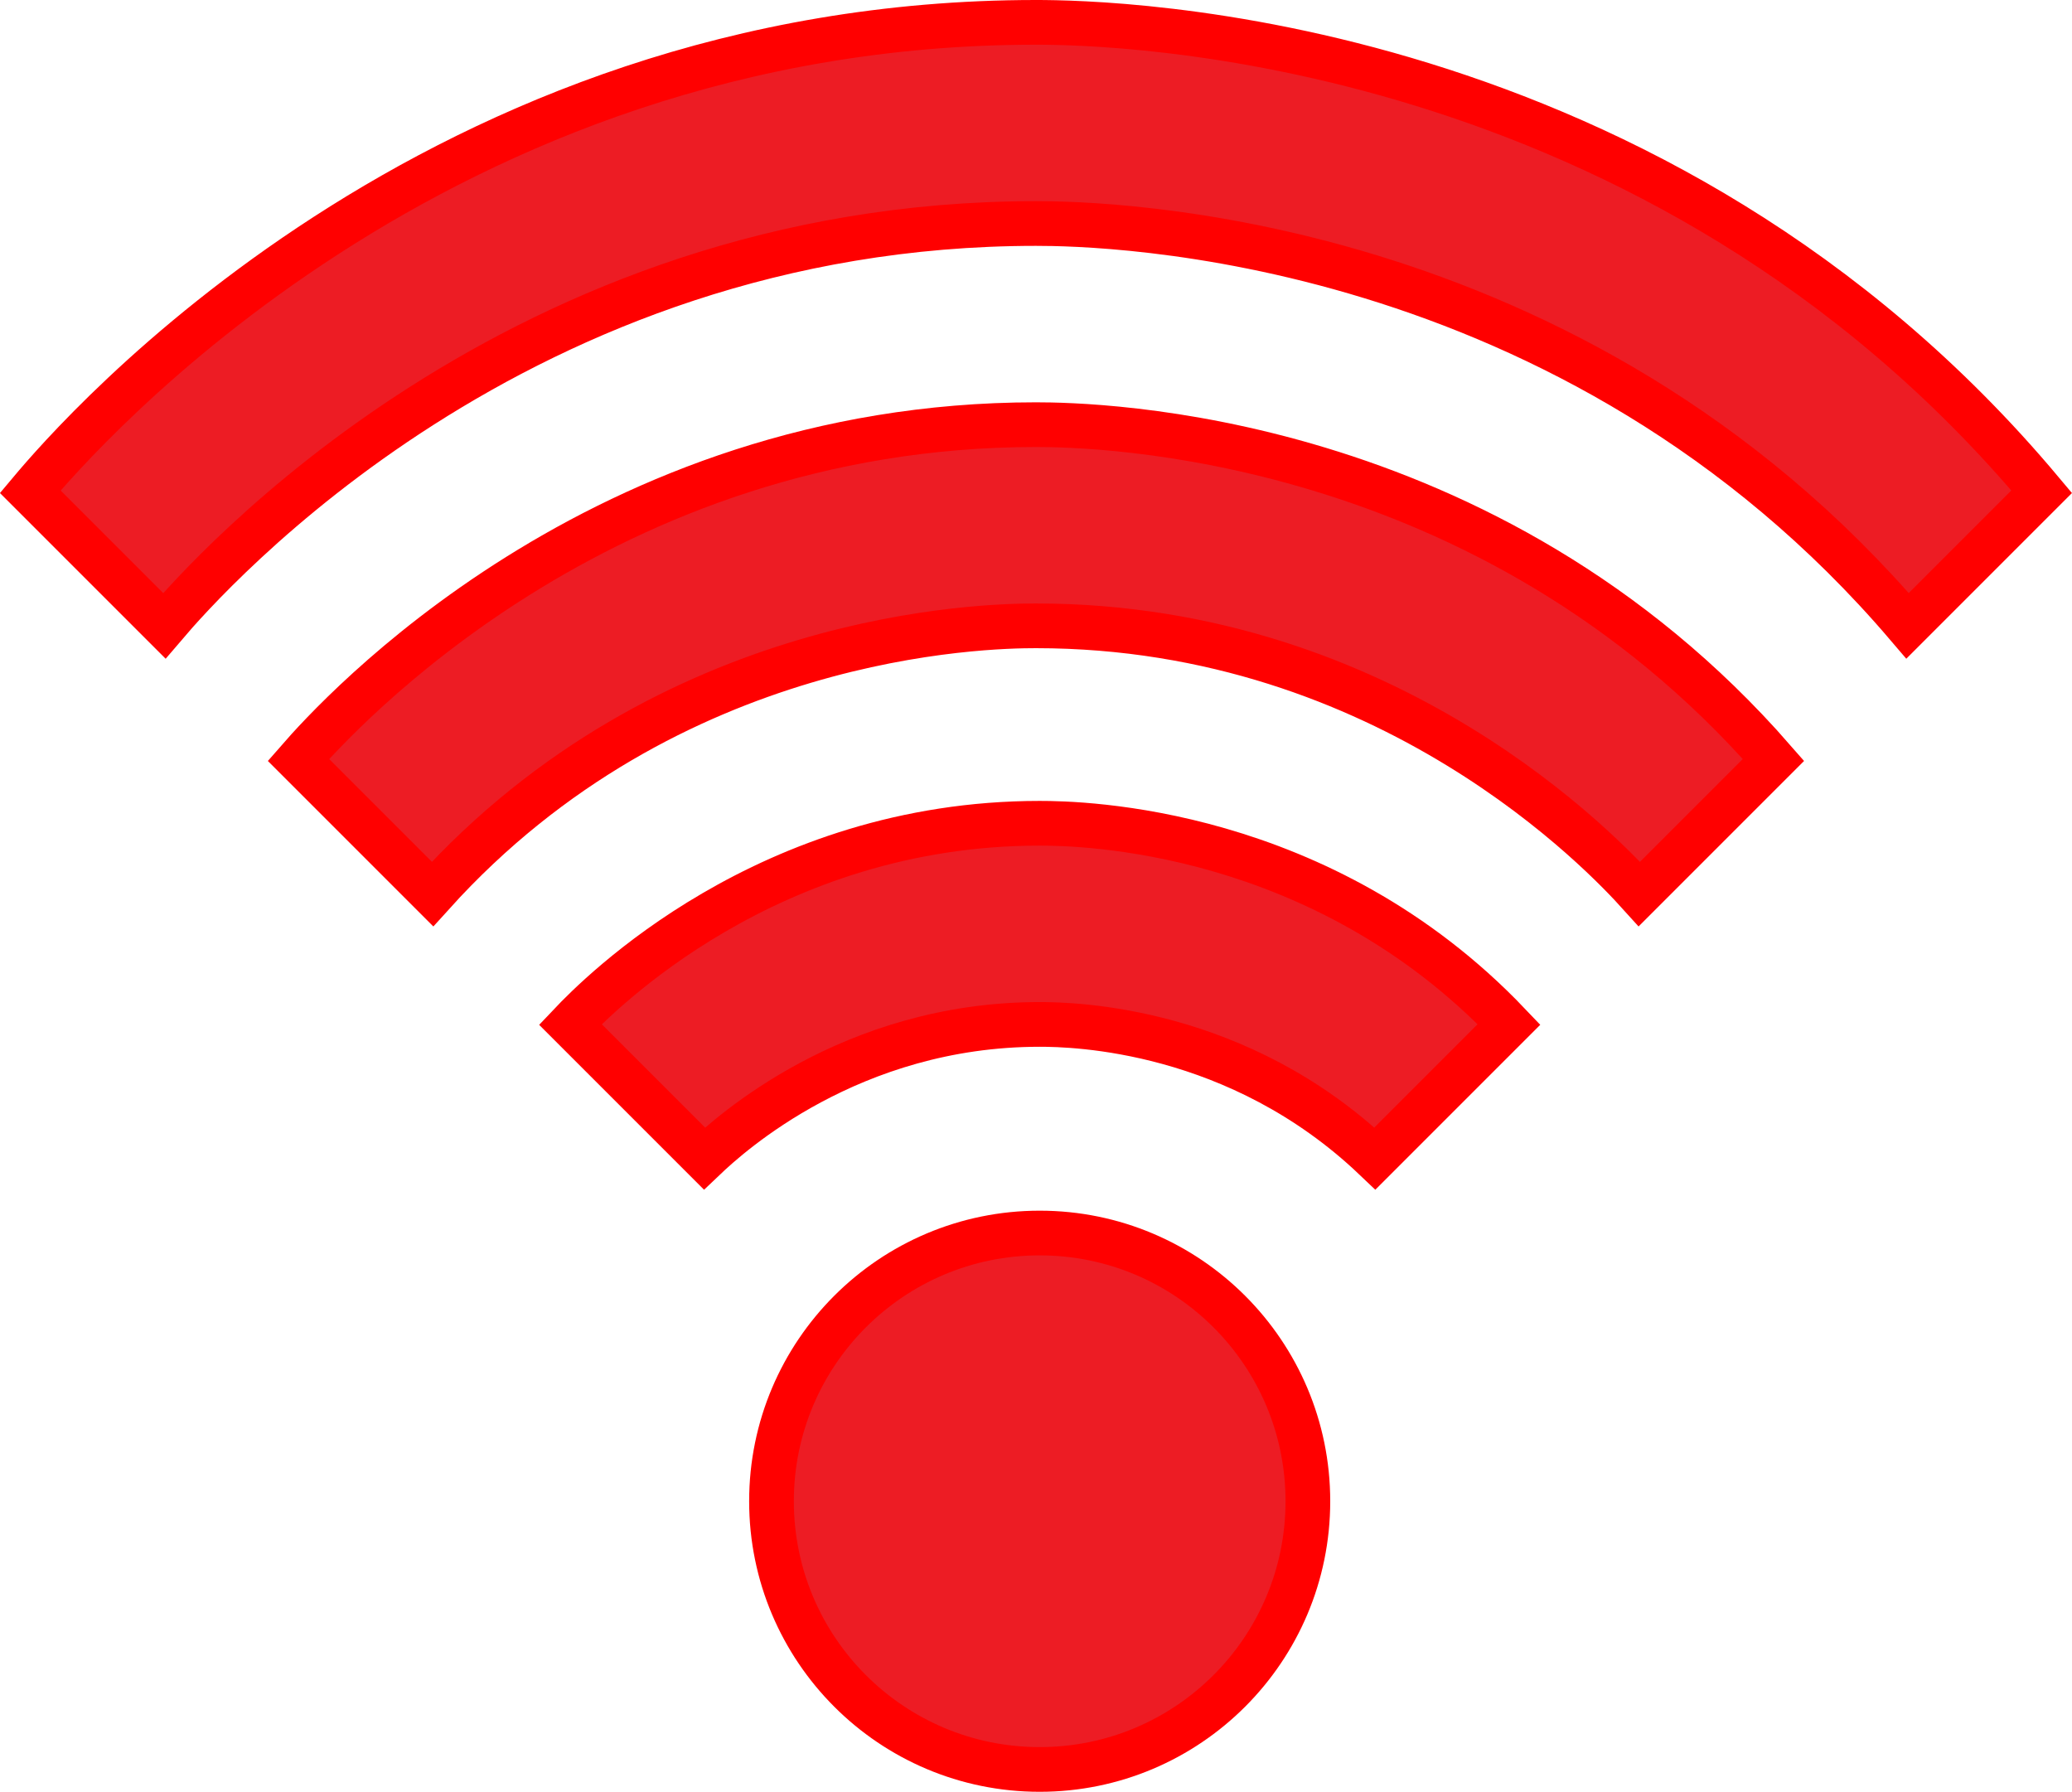
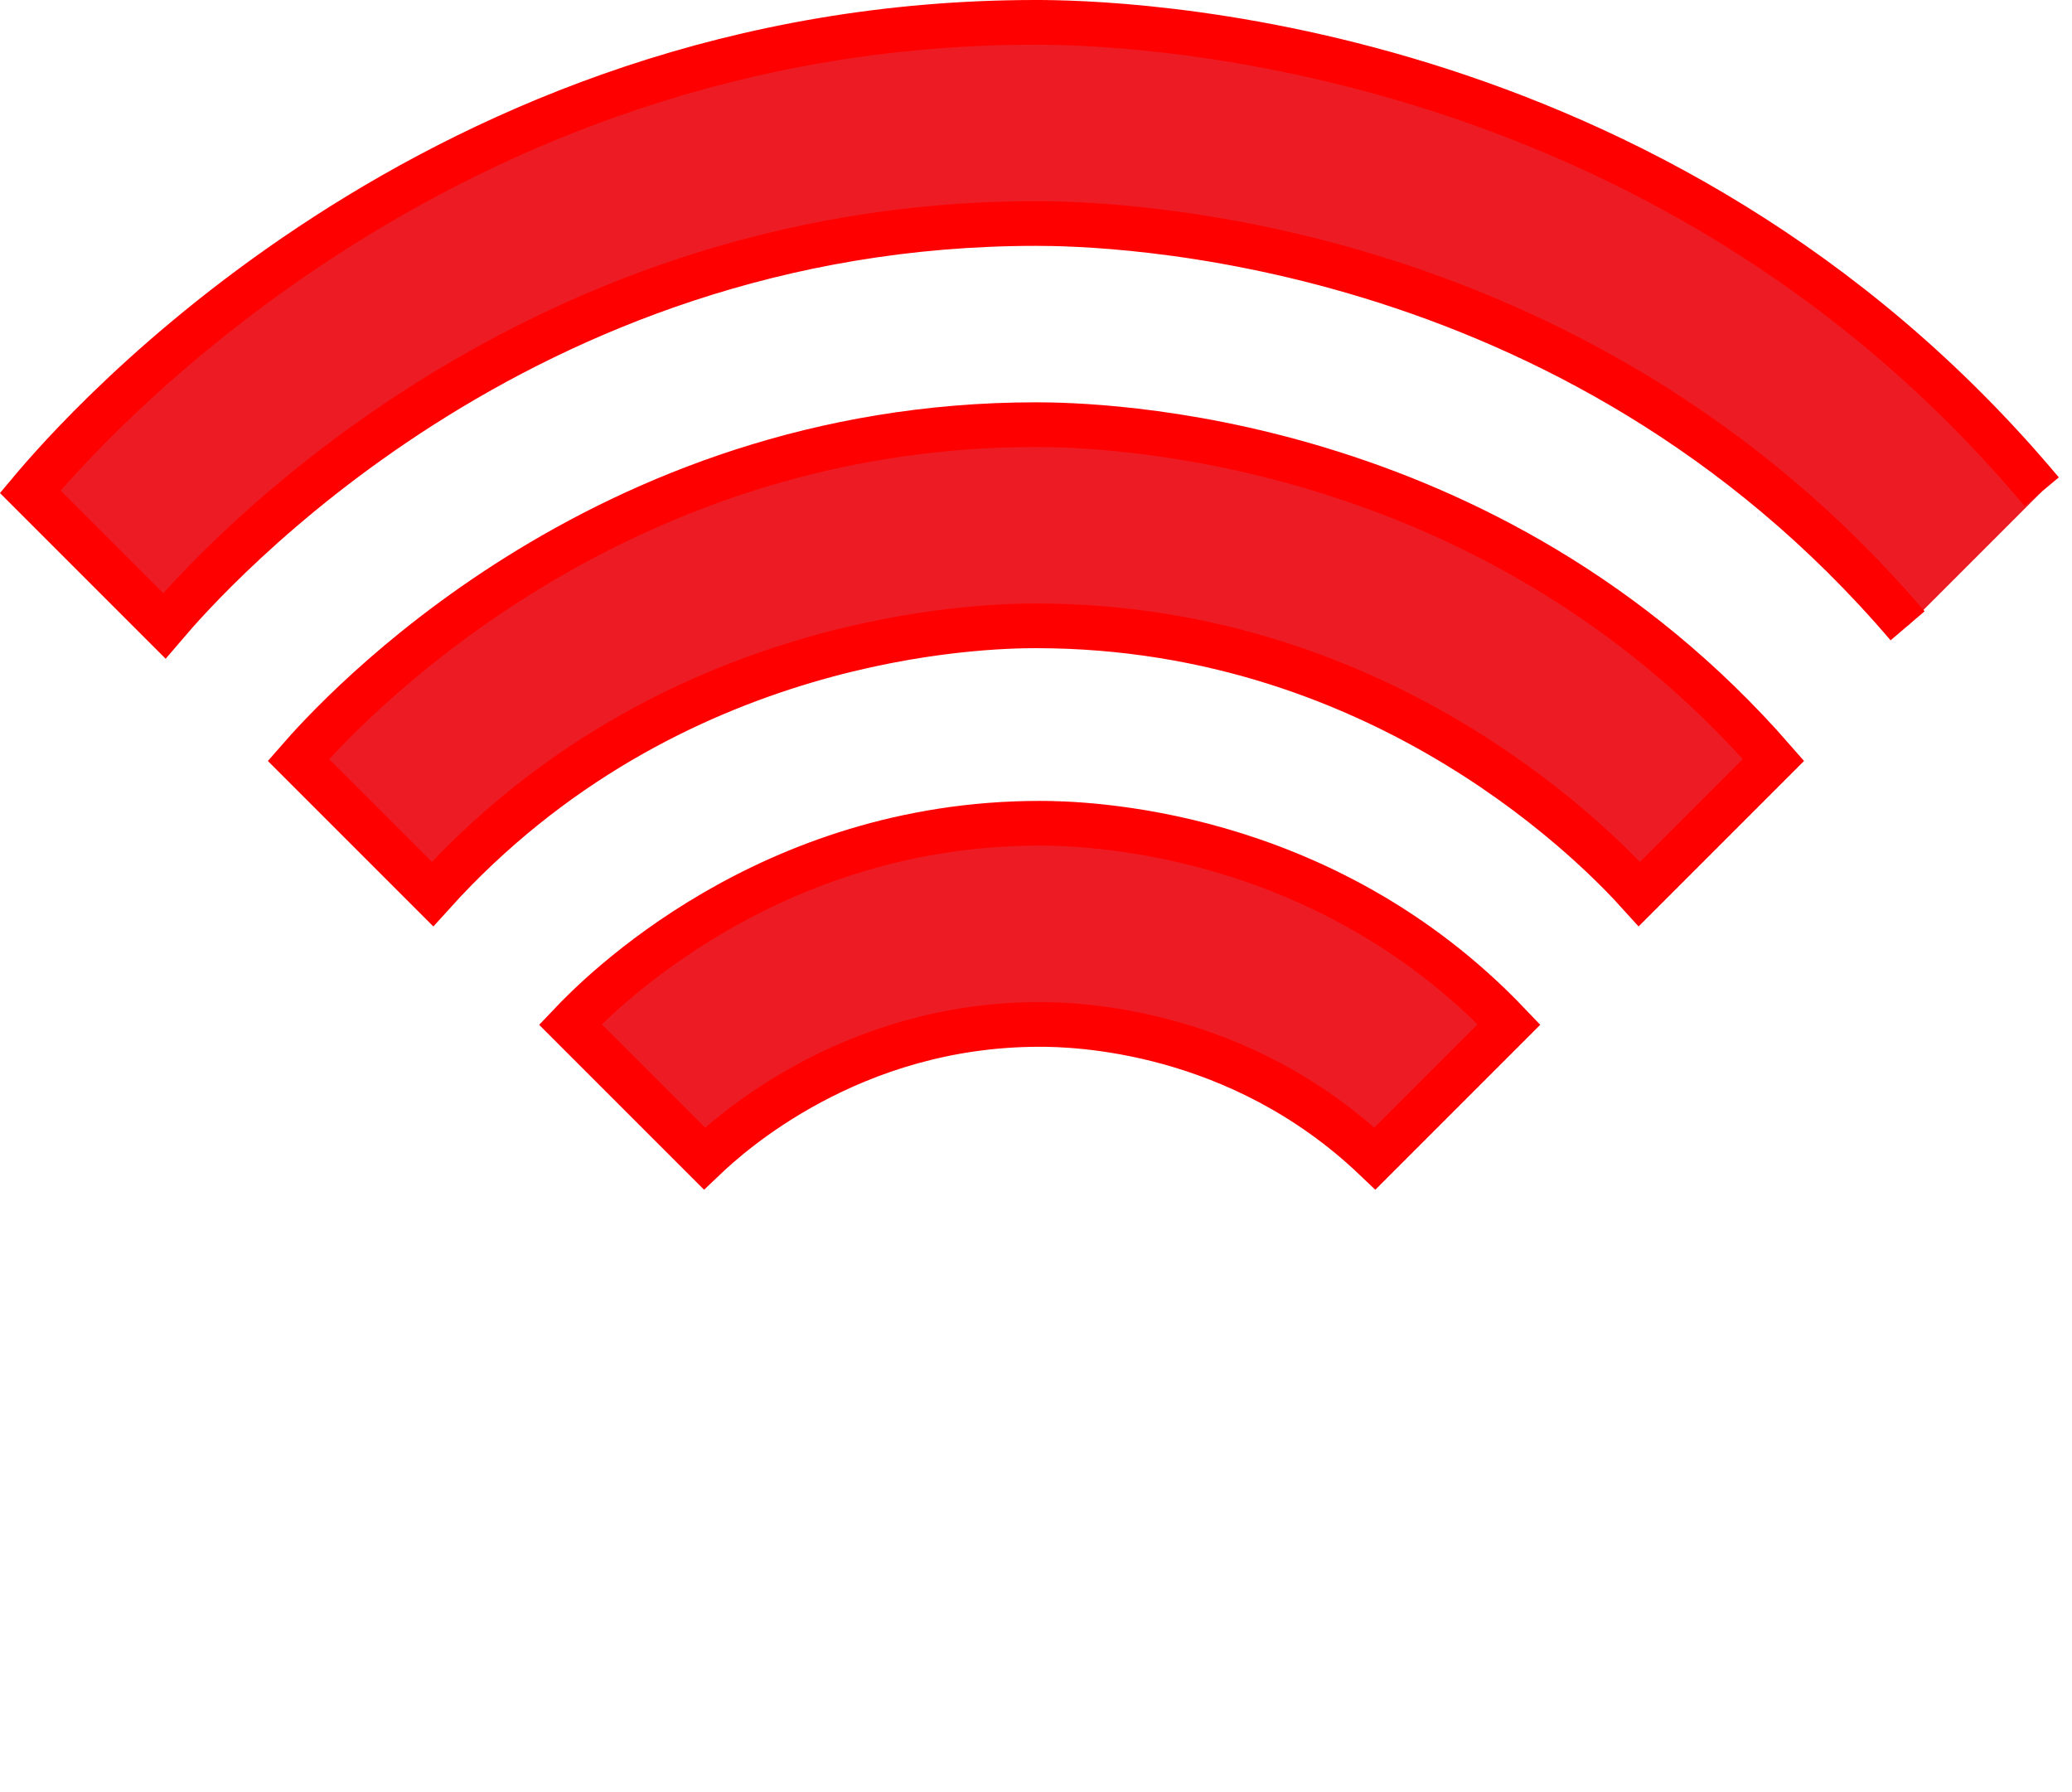
<svg xmlns="http://www.w3.org/2000/svg" id="Layer_1" data-name="Layer 1" viewBox="0 0 278.13 240.5">
  <defs>
    <style>.cls-1{fill:#ed1c24;stroke:red;stroke-miterlimit:10;stroke-width:6px;}</style>
  </defs>
  <title>wififull</title>
-   <circle class="cls-1" cx="139.56" cy="201.5" r="36" />
  <path class="cls-1" d="M710.5,441.5c-38.49-44.1-91.18-45-99-45-58.53,0-93.86,39.11-99,45l18,18c31.85-35.28,74.34-36,81-36,47.53,0,76.53,31.05,81,36Z" transform="translate(-472.44 -339.5)" />
-   <path class="cls-1" d="M746.5,405.5c-51.74-61.74-124.9-63-135-63-80.56,0-128.51,55.26-135,63l18,18c5.81-6.82,47.46-54,117-54,9,0,71.88,1.08,117,54Z" transform="translate(-472.44 -339.5)" />
+   <path class="cls-1" d="M746.5,405.5c-51.74-61.74-124.9-63-135-63-80.56,0-128.51,55.26-135,63l18,18c5.81-6.82,47.46-54,117-54,9,0,71.88,1.08,117,54" transform="translate(-472.44 -339.5)" />
  <path class="cls-1" d="M675,477c-25.2-26.46-57.5-27-63-27-36.54,0-59.21,23-63,27l18,18c3.34-3.18,19.61-18,45-18,4.61,0,26.61.49,45,18Z" transform="translate(-472.44 -339.5)" />
</svg>